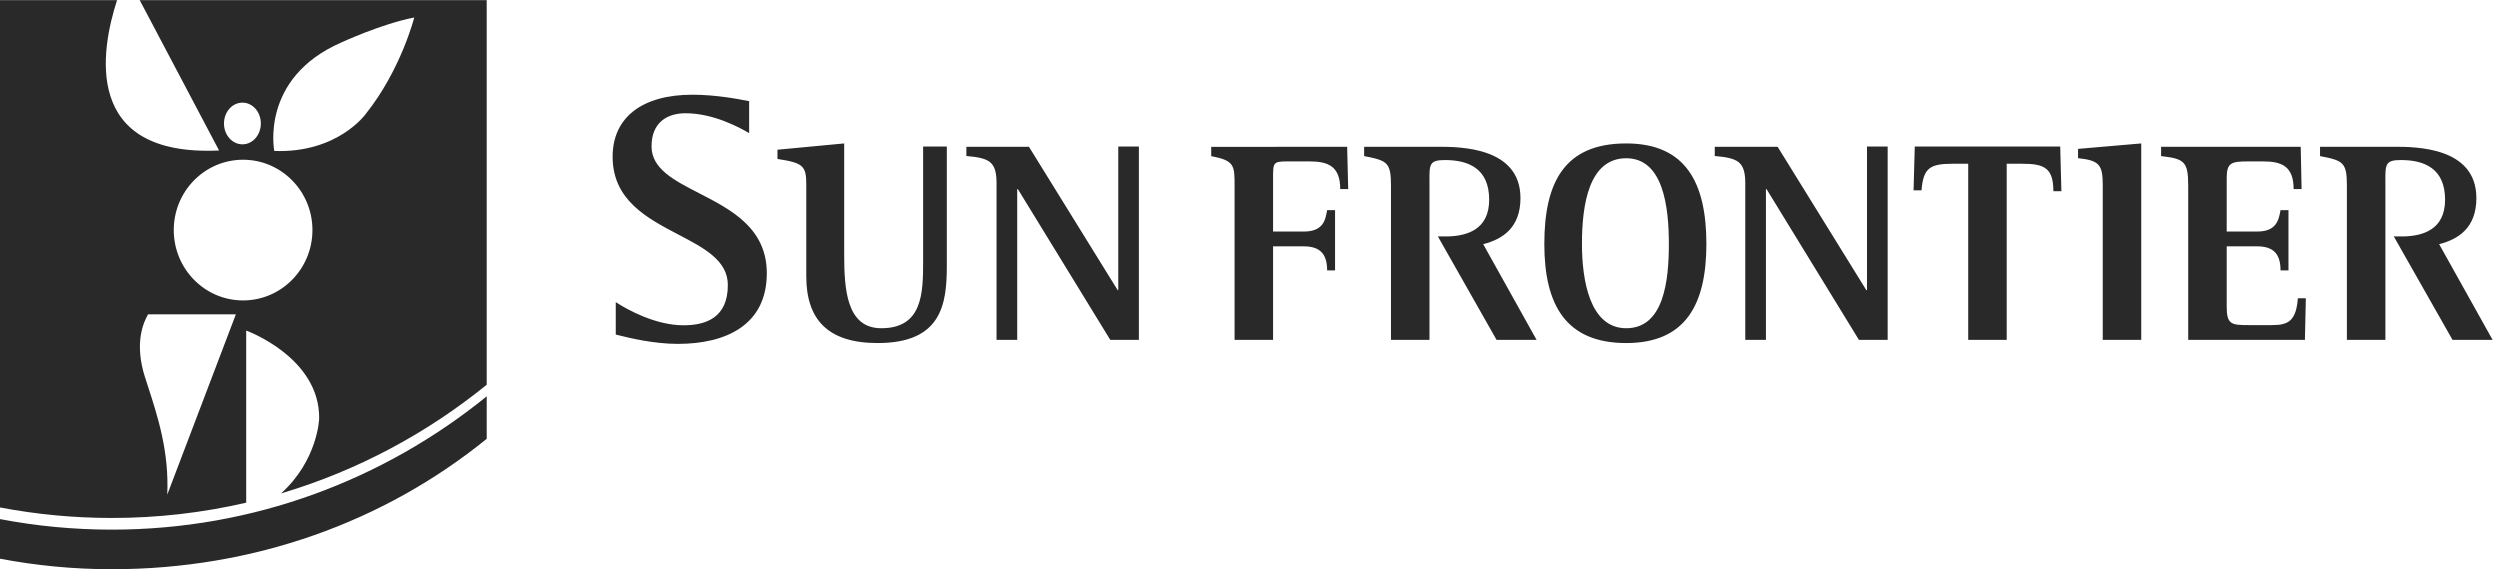
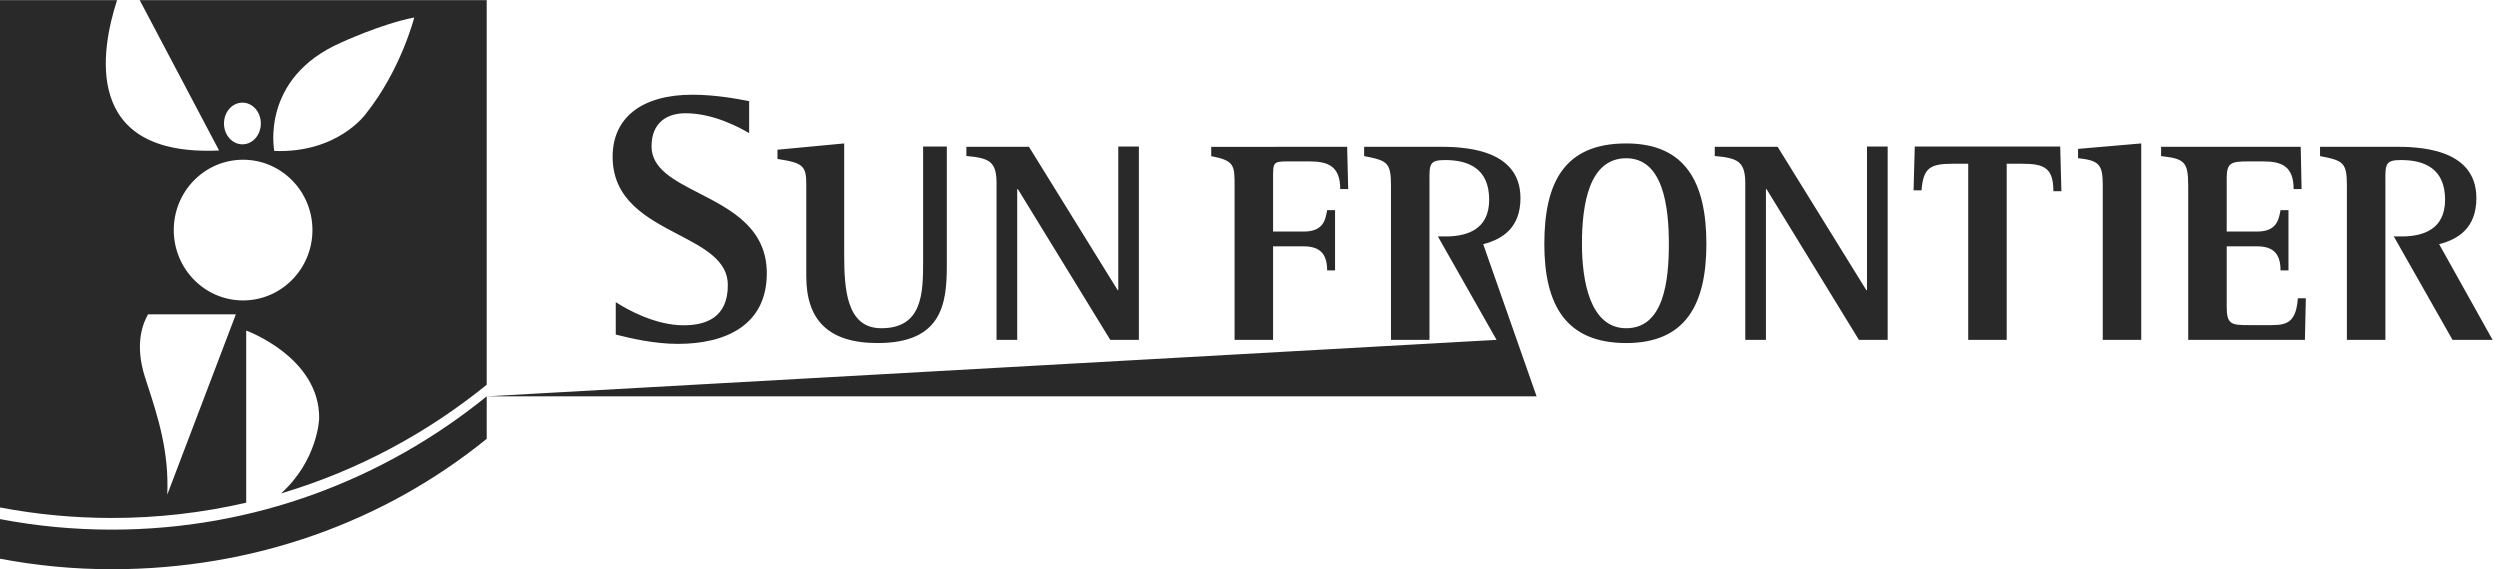
<svg xmlns="http://www.w3.org/2000/svg" width="123" height="28" viewBox="0 0 123 28" fill="none">
-   <path fill-rule="evenodd" clip-rule="evenodd" d="M10.779 7.404L6.873 0.006H23.946V18.929C20.986 21.332 17.559 23.168 13.828 24.276C15.64 22.639 15.703 20.595 15.703 20.595C15.738 17.576 12.113 16.263 12.113 16.263V24.731C9.987 25.225 7.772 25.484 5.499 25.484C3.618 25.484 1.781 25.305 -0 24.967V0.006H5.76C4.962 2.46 4.024 7.717 10.779 7.404ZM18 5.599C18 5.599 16.626 7.544 13.495 7.427C13.495 7.427 12.777 3.846 16.788 2.092C16.788 2.092 18.77 1.173 20.381 0.861C20.381 0.861 19.73 3.432 18 5.599ZM8.549 11.317C8.549 13.23 10.073 14.781 11.961 14.781C13.843 14.781 15.372 13.23 15.372 11.317C15.372 9.41 13.843 7.859 11.961 7.859C10.073 7.859 8.549 9.41 8.549 11.317ZM8.229 24.337C8.323 22.214 7.77 20.515 7.241 18.889L7.241 18.888C7.209 18.79 7.177 18.692 7.145 18.594C6.587 16.881 7.062 15.852 7.286 15.464H11.605L8.229 24.337ZM12.833 6.076C12.833 5.508 12.431 5.05 11.928 5.05C11.426 5.05 11.02 5.508 11.02 6.076C11.02 6.643 11.426 7.101 11.928 7.101C12.431 7.101 12.833 6.643 12.833 6.076ZM122.636 16.721H120.664L117.774 11.631H118.307C119.194 11.6 120.298 11.304 120.298 9.827C120.298 8.3 119.296 7.874 118.123 7.874C117.354 7.874 117.356 8.091 117.361 8.921V8.922L117.361 9.022L117.362 9.071L117.362 9.151V16.721H115.467V9.135C115.467 7.989 115.288 7.899 114.146 7.68V7.221H117.758H117.77C118.831 7.221 121.838 7.221 121.838 9.745C121.838 11.19 120.979 11.765 120.006 12.013L122.636 16.721ZM23.946 19.5C18.891 23.602 12.478 26.058 5.499 26.058C3.618 26.058 1.782 25.88 -0.003 25.539V27.488C1.782 27.826 3.618 28.006 5.499 28.006C12.478 28.006 18.891 25.69 23.946 21.59V19.5ZM73.631 16.721H75.6L72.974 12.013C73.945 11.765 74.807 11.19 74.807 9.745C74.807 7.221 71.795 7.221 70.739 7.221H70.727H67.115V7.68C68.256 7.899 68.436 7.989 68.436 9.135V16.721H70.331V9.151C70.331 9.068 70.331 8.989 70.33 8.915C70.325 8.09 70.323 7.874 71.089 7.874C72.263 7.874 73.267 8.3 73.267 9.827C73.267 11.304 72.163 11.6 71.272 11.631H70.743L73.631 16.721ZM106.326 7.68C107.465 7.811 107.66 7.941 107.66 9.135V16.721H113.402L113.447 14.676H113.055C112.97 15.778 112.593 15.995 111.797 15.995H110.637C109.777 15.995 109.554 15.96 109.554 15.09V12.12H111.056C111.895 12.12 112.202 12.54 112.202 13.303H112.593V10.337H112.202L112.199 10.356C112.114 10.816 112.008 11.392 111.056 11.392H109.554V8.754C109.554 8.003 109.777 7.941 110.637 7.941H111.335C112.257 7.941 112.846 8.174 112.846 9.303H113.238L113.195 7.221H106.326V7.68ZM103.455 9.076C103.455 8.077 103.251 7.893 102.24 7.782V7.325L105.349 7.057V16.721H103.455V9.076ZM96.051 8.057H96.836V16.721H98.73V8.057H99.503C100.58 8.057 101.026 8.263 101.026 9.407H101.42L101.363 7.211H94.206L94.147 9.364H94.539C94.623 8.279 94.945 8.057 96.051 8.057ZM80.008 7.057C76.974 7.057 75.981 8.965 75.981 12.001C75.981 15.026 77.06 16.878 80.008 16.878C82.919 16.878 83.954 15 83.954 12.001C83.954 8.965 82.919 7.057 80.008 7.057ZM82.108 12.001C82.108 13.812 81.862 16.149 80.011 16.149C78.205 16.149 77.832 13.758 77.832 12.001C77.832 10.097 78.162 7.786 80.011 7.786C81.823 7.786 82.108 10.152 82.108 12.001ZM60.741 9.128V9.135V16.721H62.635V12.12H64.148C64.988 12.12 65.295 12.54 65.295 13.303H65.685V10.337H65.295L65.29 10.365C65.208 10.825 65.106 11.392 64.148 11.392H62.635V8.754C62.635 8.003 62.641 7.941 63.339 7.941H64.43C65.338 7.941 65.939 8.174 65.939 9.303H66.331L66.28 7.221L59.592 7.227V7.685C60.741 7.893 60.741 8.153 60.741 9.128ZM85.867 9.02C85.867 7.941 85.498 7.776 84.366 7.675V7.221H87.459L91.823 14.275H91.856V7.211H92.873V16.721H91.459L86.915 9.306H86.884V16.721H85.867V9.02ZM47.545 7.675C48.675 7.776 49.03 7.941 49.03 9.02V16.721H50.047V9.306H50.08L54.625 16.721H56.033V7.211H55.019V14.275H54.989L50.624 7.221H47.545V7.675ZM46.584 13.065C46.584 14.957 46.338 16.878 43.178 16.878C40.716 16.878 39.669 15.704 39.669 13.598V9.076C39.669 8.154 39.509 8.013 38.251 7.821V7.366L41.534 7.057V12.498C41.534 14.216 41.641 16.149 43.359 16.149C45.39 16.149 45.418 14.421 45.418 12.853V7.211H46.584V13.065ZM33.732 5.572C35.095 5.572 36.385 6.272 36.858 6.549V4.978C36.842 4.975 36.824 4.971 36.806 4.968C36.321 4.873 35.225 4.66 34.065 4.66C31.602 4.66 30.141 5.772 30.141 7.71C30.141 9.847 31.838 10.735 33.375 11.54C34.647 12.205 35.81 12.814 35.81 14.026C35.81 15.632 34.728 16.004 33.629 16.004C32.231 16.004 30.836 15.219 30.295 14.864V16.461C30.337 16.471 30.392 16.484 30.457 16.5C30.968 16.626 32.157 16.919 33.349 16.919C35.757 16.919 37.727 15.964 37.727 13.444C37.727 11.217 35.961 10.31 34.4 9.508C33.163 8.873 32.056 8.305 32.056 7.2C32.056 6.038 32.808 5.572 33.732 5.572Z" fill="#292929" />
+   <path fill-rule="evenodd" clip-rule="evenodd" d="M10.779 7.404L6.873 0.006H23.946V18.929C20.986 21.332 17.559 23.168 13.828 24.276C15.64 22.639 15.703 20.595 15.703 20.595C15.738 17.576 12.113 16.263 12.113 16.263V24.731C9.987 25.225 7.772 25.484 5.499 25.484C3.618 25.484 1.781 25.305 -0 24.967V0.006H5.76C4.962 2.46 4.024 7.717 10.779 7.404ZM18 5.599C18 5.599 16.626 7.544 13.495 7.427C13.495 7.427 12.777 3.846 16.788 2.092C16.788 2.092 18.77 1.173 20.381 0.861C20.381 0.861 19.73 3.432 18 5.599ZM8.549 11.317C8.549 13.23 10.073 14.781 11.961 14.781C13.843 14.781 15.372 13.23 15.372 11.317C15.372 9.41 13.843 7.859 11.961 7.859C10.073 7.859 8.549 9.41 8.549 11.317ZM8.229 24.337C8.323 22.214 7.77 20.515 7.241 18.889L7.241 18.888C7.209 18.79 7.177 18.692 7.145 18.594C6.587 16.881 7.062 15.852 7.286 15.464H11.605L8.229 24.337ZM12.833 6.076C12.833 5.508 12.431 5.05 11.928 5.05C11.426 5.05 11.02 5.508 11.02 6.076C11.02 6.643 11.426 7.101 11.928 7.101C12.431 7.101 12.833 6.643 12.833 6.076ZM122.636 16.721H120.664L117.774 11.631H118.307C119.194 11.6 120.298 11.304 120.298 9.827C120.298 8.3 119.296 7.874 118.123 7.874C117.354 7.874 117.356 8.091 117.361 8.921V8.922L117.361 9.022L117.362 9.071L117.362 9.151V16.721H115.467V9.135C115.467 7.989 115.288 7.899 114.146 7.68V7.221H117.758H117.77C118.831 7.221 121.838 7.221 121.838 9.745C121.838 11.19 120.979 11.765 120.006 12.013L122.636 16.721ZM23.946 19.5C18.891 23.602 12.478 26.058 5.499 26.058C3.618 26.058 1.782 25.88 -0.003 25.539V27.488C1.782 27.826 3.618 28.006 5.499 28.006C12.478 28.006 18.891 25.69 23.946 21.59V19.5ZH75.6L72.974 12.013C73.945 11.765 74.807 11.19 74.807 9.745C74.807 7.221 71.795 7.221 70.739 7.221H70.727H67.115V7.68C68.256 7.899 68.436 7.989 68.436 9.135V16.721H70.331V9.151C70.331 9.068 70.331 8.989 70.33 8.915C70.325 8.09 70.323 7.874 71.089 7.874C72.263 7.874 73.267 8.3 73.267 9.827C73.267 11.304 72.163 11.6 71.272 11.631H70.743L73.631 16.721ZM106.326 7.68C107.465 7.811 107.66 7.941 107.66 9.135V16.721H113.402L113.447 14.676H113.055C112.97 15.778 112.593 15.995 111.797 15.995H110.637C109.777 15.995 109.554 15.96 109.554 15.09V12.12H111.056C111.895 12.12 112.202 12.54 112.202 13.303H112.593V10.337H112.202L112.199 10.356C112.114 10.816 112.008 11.392 111.056 11.392H109.554V8.754C109.554 8.003 109.777 7.941 110.637 7.941H111.335C112.257 7.941 112.846 8.174 112.846 9.303H113.238L113.195 7.221H106.326V7.68ZM103.455 9.076C103.455 8.077 103.251 7.893 102.24 7.782V7.325L105.349 7.057V16.721H103.455V9.076ZM96.051 8.057H96.836V16.721H98.73V8.057H99.503C100.58 8.057 101.026 8.263 101.026 9.407H101.42L101.363 7.211H94.206L94.147 9.364H94.539C94.623 8.279 94.945 8.057 96.051 8.057ZM80.008 7.057C76.974 7.057 75.981 8.965 75.981 12.001C75.981 15.026 77.06 16.878 80.008 16.878C82.919 16.878 83.954 15 83.954 12.001C83.954 8.965 82.919 7.057 80.008 7.057ZM82.108 12.001C82.108 13.812 81.862 16.149 80.011 16.149C78.205 16.149 77.832 13.758 77.832 12.001C77.832 10.097 78.162 7.786 80.011 7.786C81.823 7.786 82.108 10.152 82.108 12.001ZM60.741 9.128V9.135V16.721H62.635V12.12H64.148C64.988 12.12 65.295 12.54 65.295 13.303H65.685V10.337H65.295L65.29 10.365C65.208 10.825 65.106 11.392 64.148 11.392H62.635V8.754C62.635 8.003 62.641 7.941 63.339 7.941H64.43C65.338 7.941 65.939 8.174 65.939 9.303H66.331L66.28 7.221L59.592 7.227V7.685C60.741 7.893 60.741 8.153 60.741 9.128ZM85.867 9.02C85.867 7.941 85.498 7.776 84.366 7.675V7.221H87.459L91.823 14.275H91.856V7.211H92.873V16.721H91.459L86.915 9.306H86.884V16.721H85.867V9.02ZM47.545 7.675C48.675 7.776 49.03 7.941 49.03 9.02V16.721H50.047V9.306H50.08L54.625 16.721H56.033V7.211H55.019V14.275H54.989L50.624 7.221H47.545V7.675ZM46.584 13.065C46.584 14.957 46.338 16.878 43.178 16.878C40.716 16.878 39.669 15.704 39.669 13.598V9.076C39.669 8.154 39.509 8.013 38.251 7.821V7.366L41.534 7.057V12.498C41.534 14.216 41.641 16.149 43.359 16.149C45.39 16.149 45.418 14.421 45.418 12.853V7.211H46.584V13.065ZM33.732 5.572C35.095 5.572 36.385 6.272 36.858 6.549V4.978C36.842 4.975 36.824 4.971 36.806 4.968C36.321 4.873 35.225 4.66 34.065 4.66C31.602 4.66 30.141 5.772 30.141 7.71C30.141 9.847 31.838 10.735 33.375 11.54C34.647 12.205 35.81 12.814 35.81 14.026C35.81 15.632 34.728 16.004 33.629 16.004C32.231 16.004 30.836 15.219 30.295 14.864V16.461C30.337 16.471 30.392 16.484 30.457 16.5C30.968 16.626 32.157 16.919 33.349 16.919C35.757 16.919 37.727 15.964 37.727 13.444C37.727 11.217 35.961 10.31 34.4 9.508C33.163 8.873 32.056 8.305 32.056 7.2C32.056 6.038 32.808 5.572 33.732 5.572Z" fill="#292929" />
</svg>